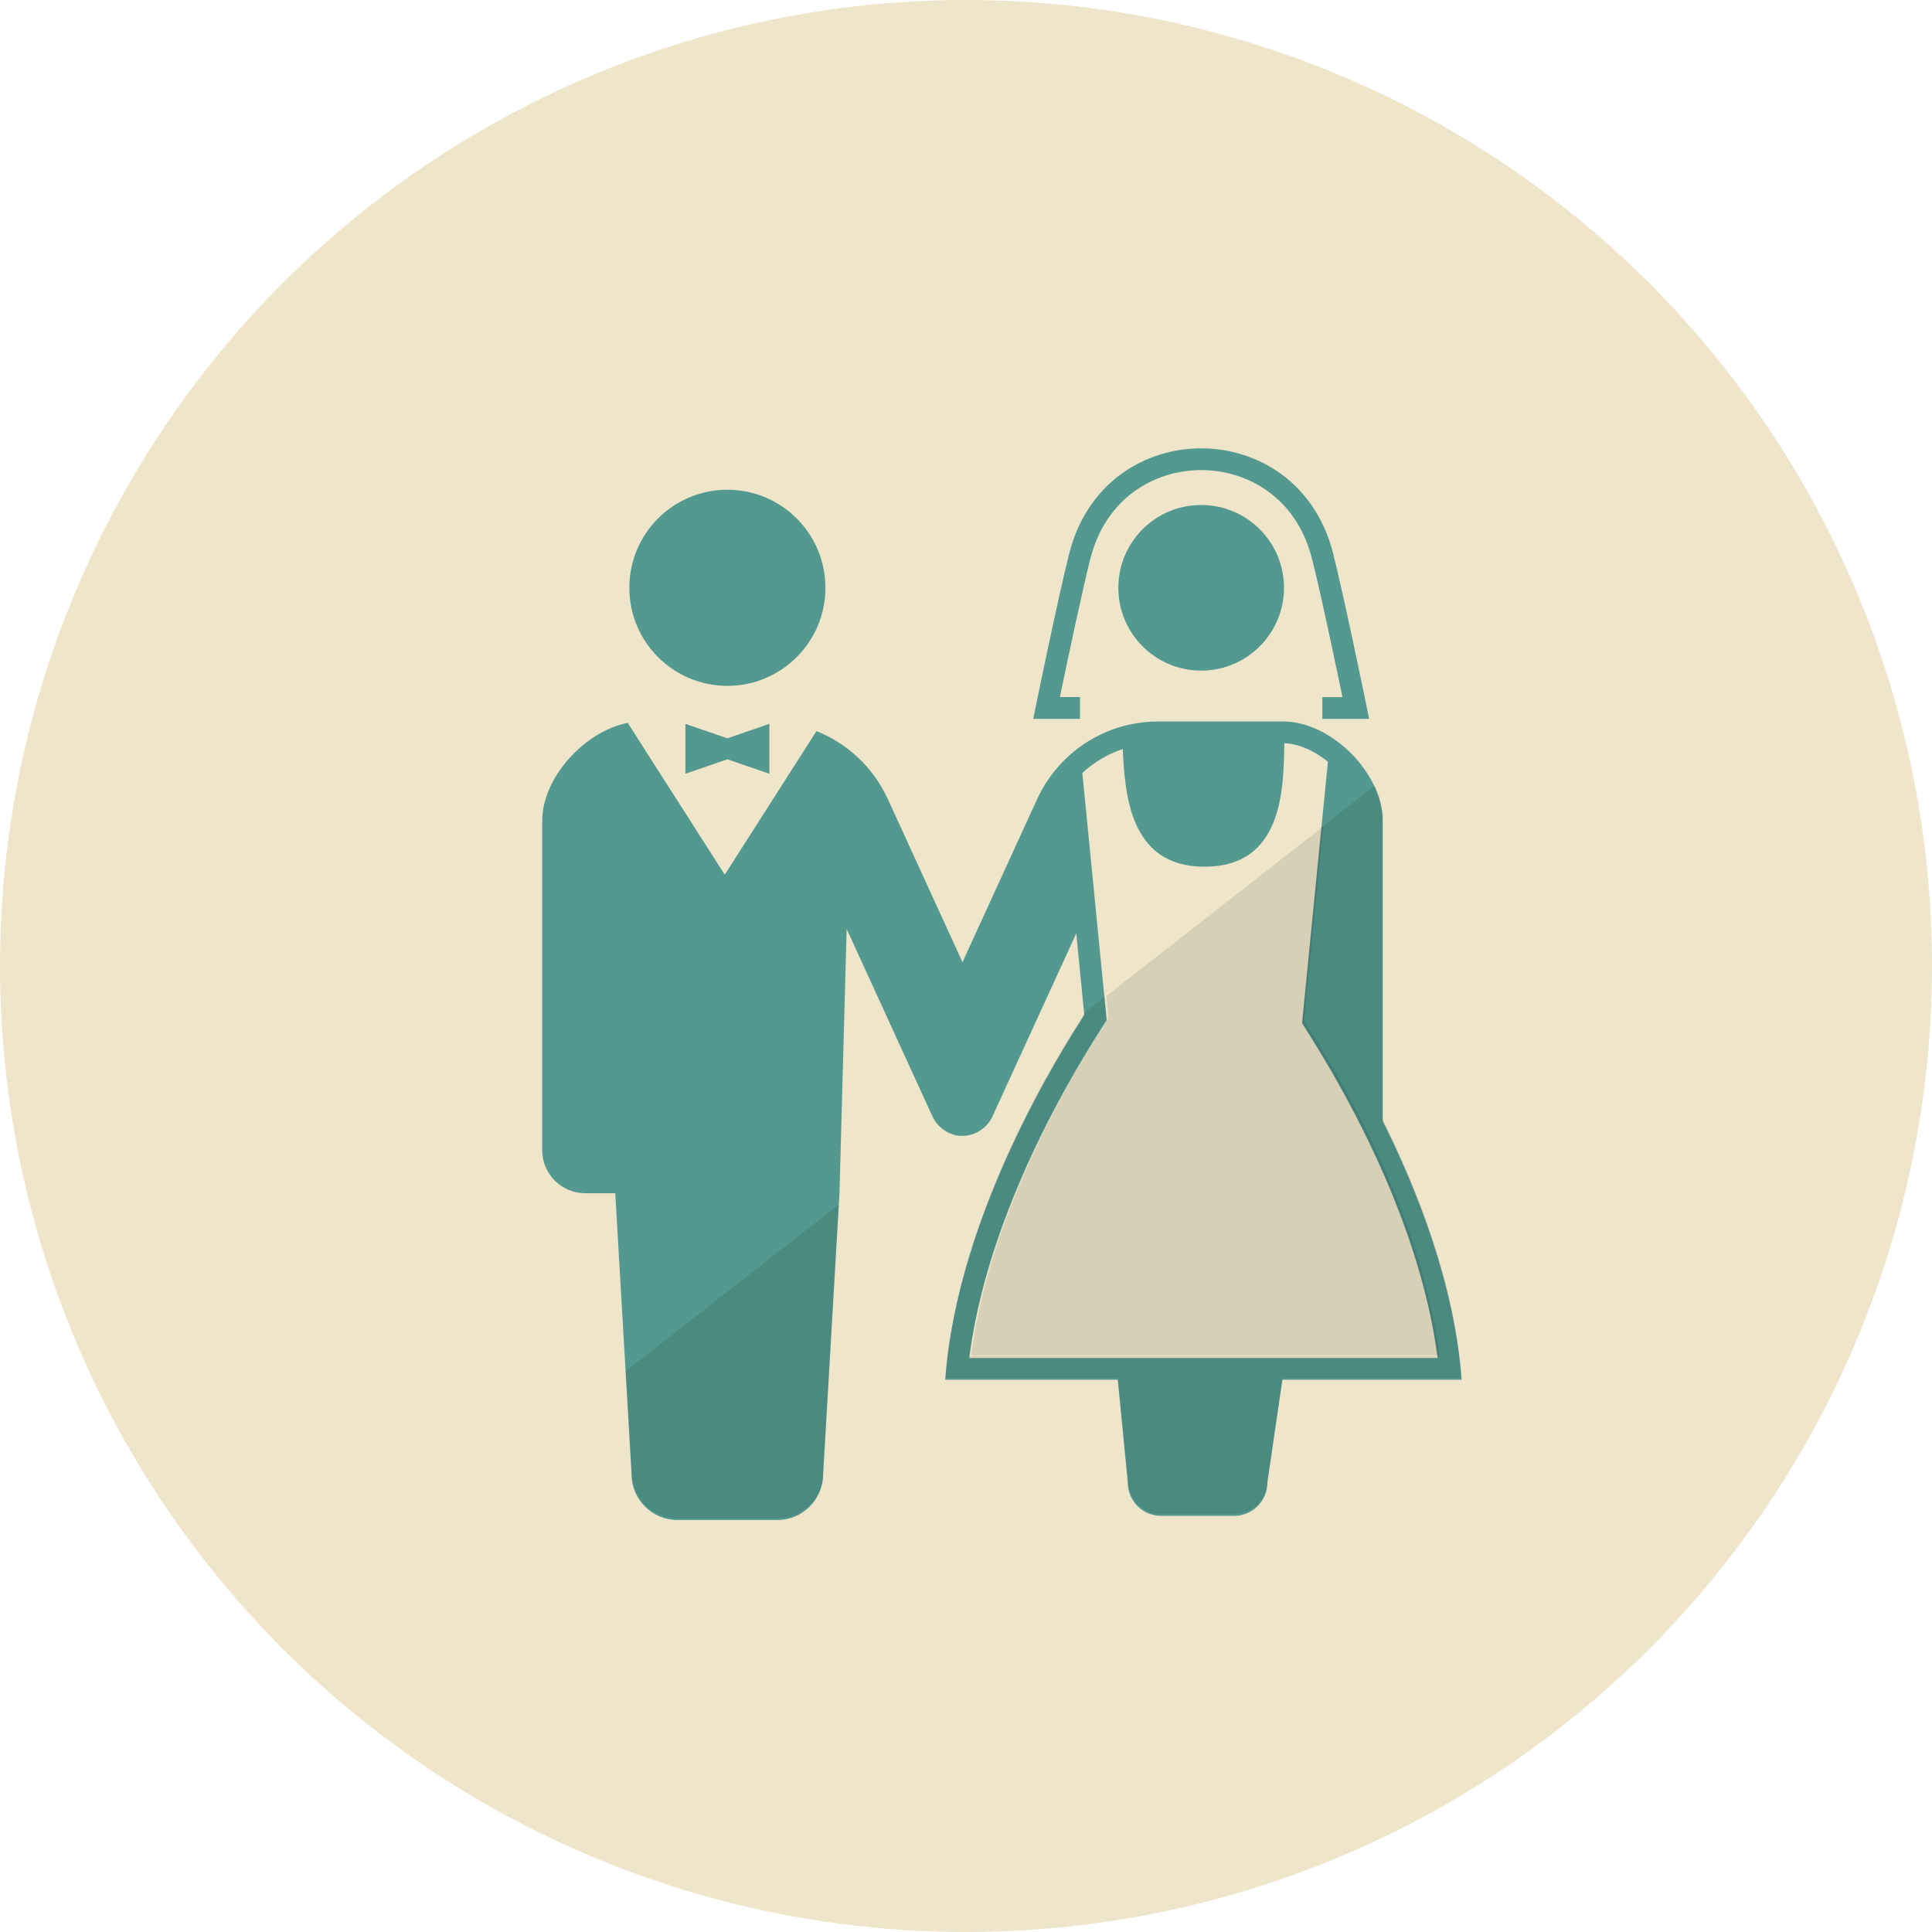
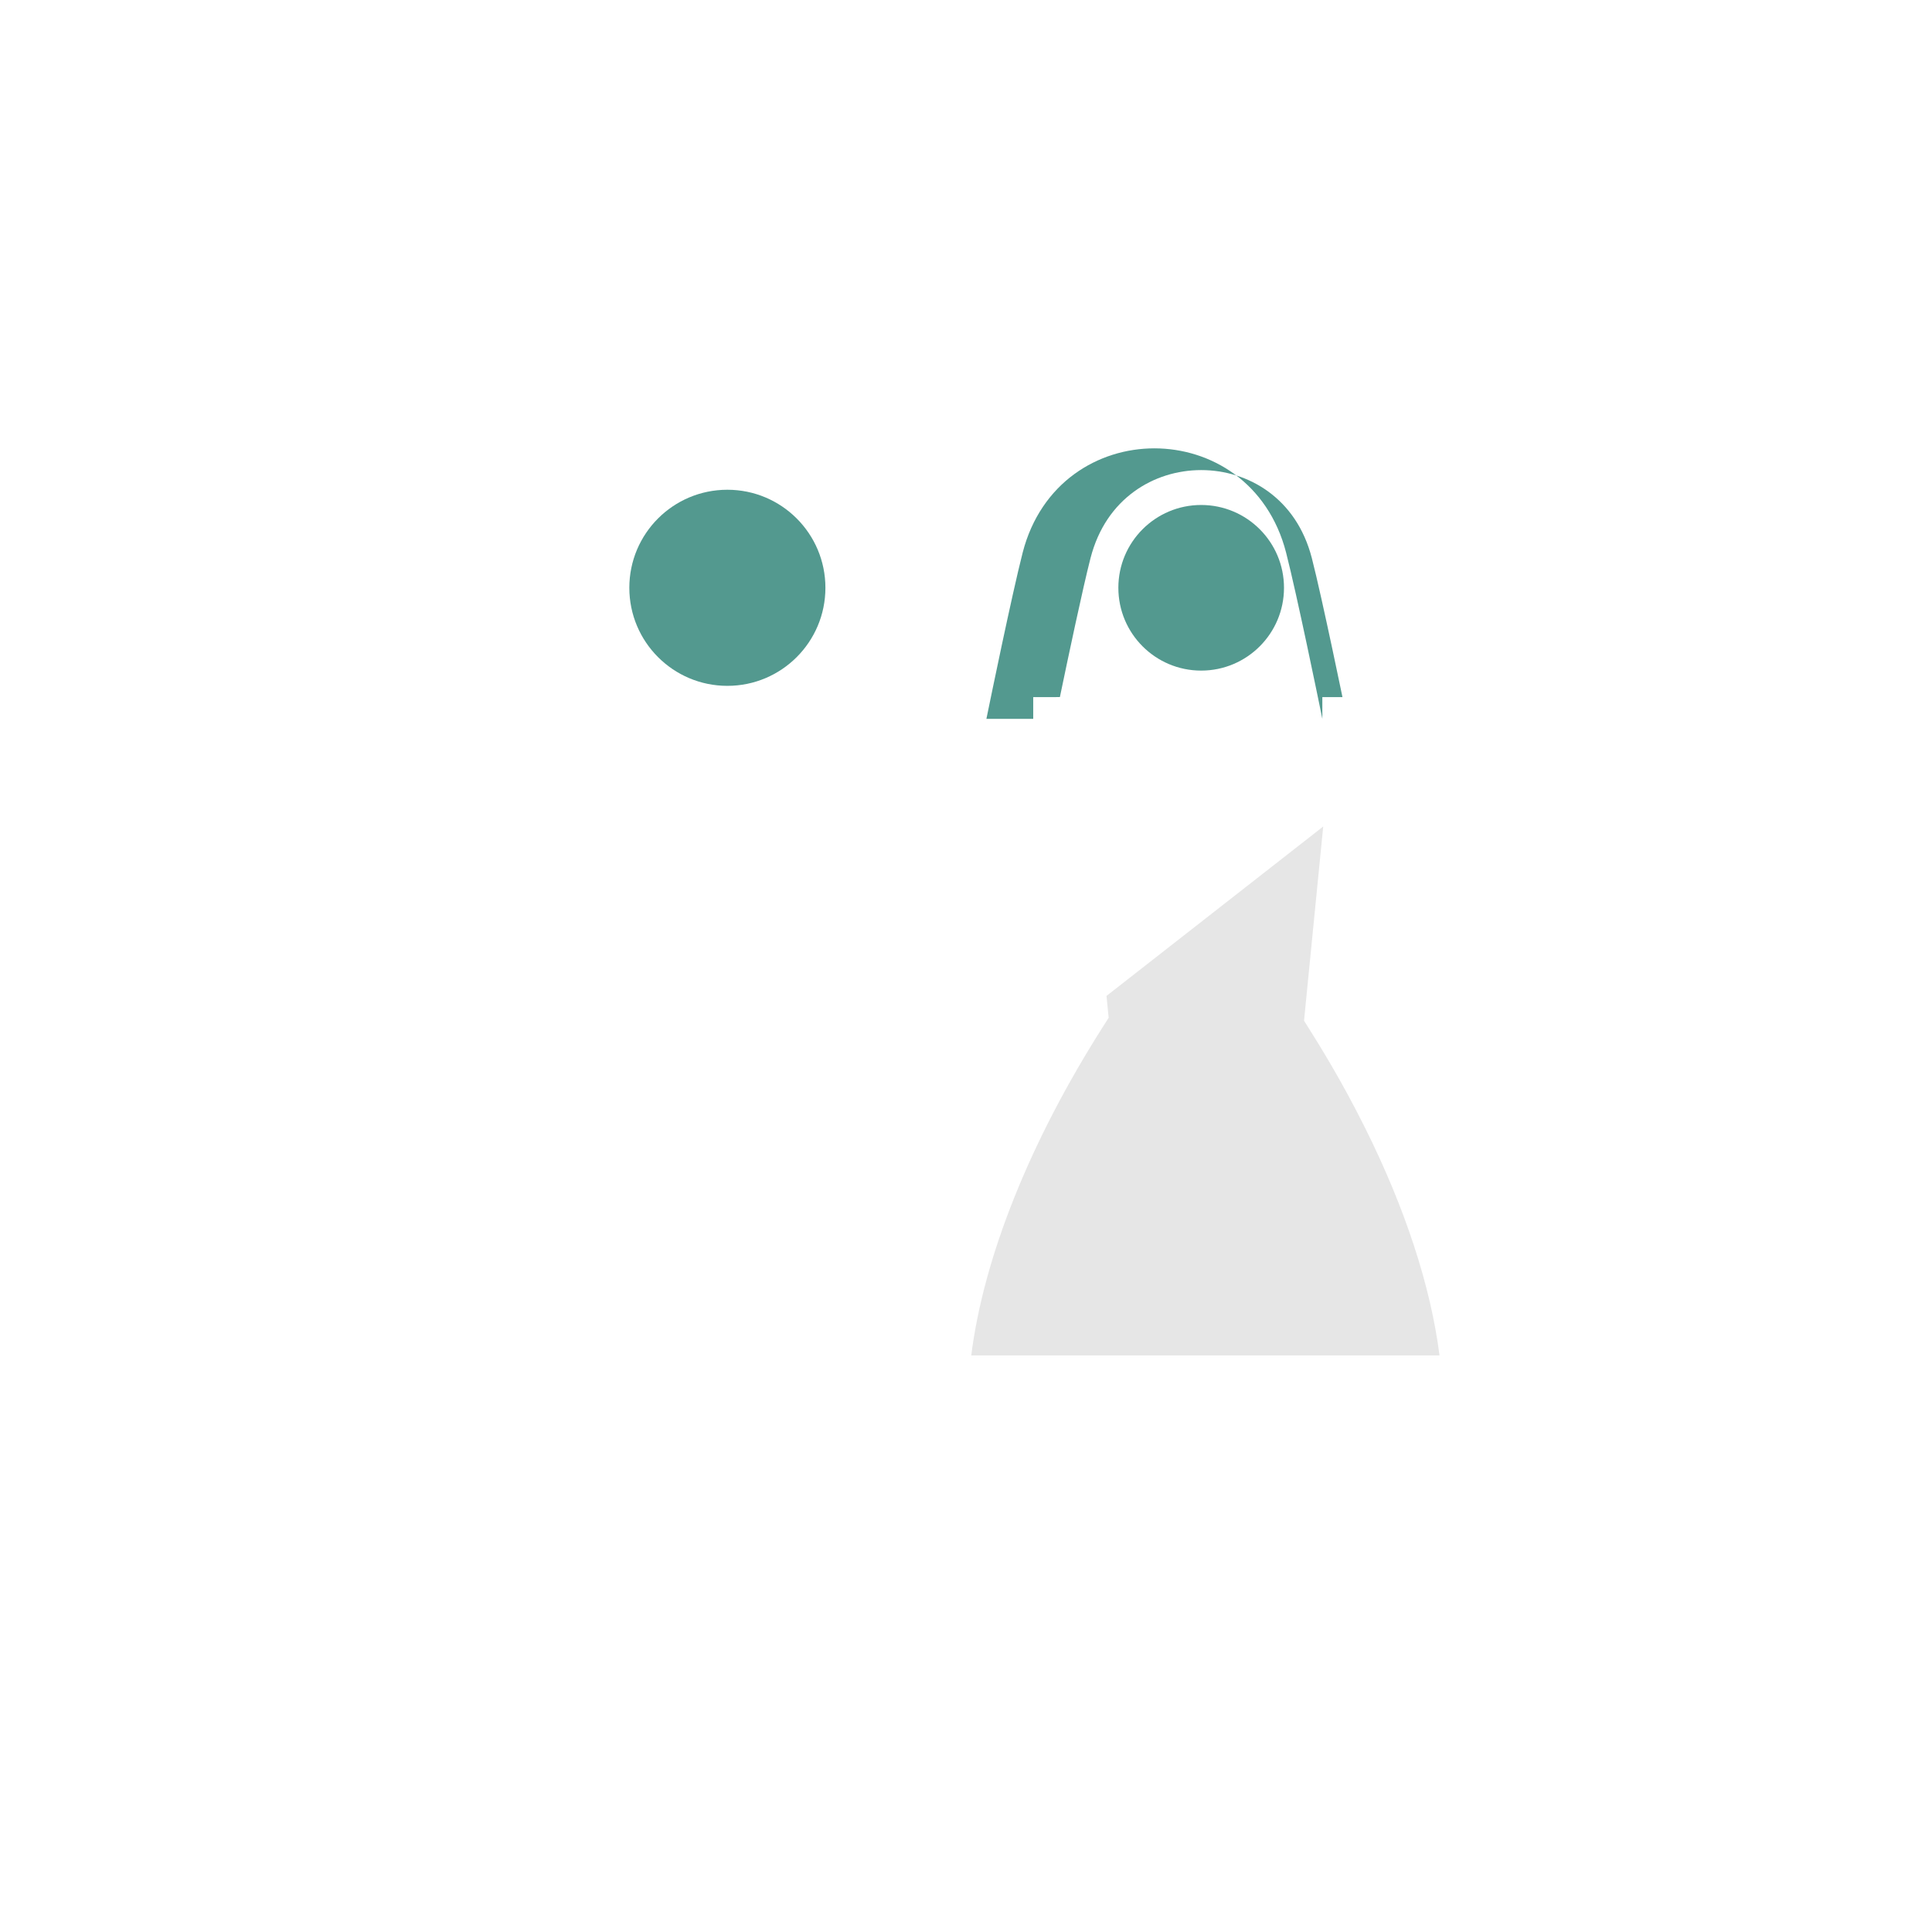
<svg xmlns="http://www.w3.org/2000/svg" id="_レイヤー_1" width="180" height="180" viewBox="0 0 180 180">
  <defs>
    <style>.cls-1{opacity:.1;}.cls-2{fill:#efe5cb;}.cls-3{fill:#53998f;}</style>
  </defs>
-   <circle class="cls-2" cx="90" cy="90" r="90" />
  <path class="cls-3" d="m67.767,63.899c5.047,0,9.135-4.092,9.135-9.136s-4.088-9.134-9.135-9.134-9.134,4.087-9.134,9.134c0,5.044,4.088,9.136,9.134,9.136Z" />
-   <path class="cls-3" d="m100.622,64.946h-1.874c.031-.146.062-.298.097-.467.644-3.1,2.035-9.688,2.759-12.493.727-2.808,2.199-4.828,4.037-6.175,1.837-1.346,4.059-2.014,6.269-2.014s4.434.668,6.271,2.014c1.838,1.347,3.309,3.367,4.037,6.175.482,1.866,1.263,5.426,1.918,8.499.328,1.54.626,2.96.841,3.995.035.169.066.321.096.467h-1.874v2.027h4.36l-.249-1.216s-.534-2.609-1.192-5.695c-.658-3.085-1.437-6.639-1.937-8.583-.831-3.233-2.591-5.689-4.803-7.304-2.211-1.616-4.853-2.404-7.468-2.404s-5.256.788-7.467,2.404c-2.211,1.615-3.971,4.071-4.802,7.304-.5,1.944-1.279,5.498-1.938,8.583-.657,3.087-1.191,5.694-1.192,5.695l-.25,1.216h4.361v-2.027h0Z" />
+   <path class="cls-3" d="m100.622,64.946h-1.874c.031-.146.062-.298.097-.467.644-3.1,2.035-9.688,2.759-12.493.727-2.808,2.199-4.828,4.037-6.175,1.837-1.346,4.059-2.014,6.269-2.014s4.434.668,6.271,2.014c1.838,1.347,3.309,3.367,4.037,6.175.482,1.866,1.263,5.426,1.918,8.499.328,1.54.626,2.96.841,3.995.035.169.066.321.096.467h-1.874v2.027l-.249-1.216s-.534-2.609-1.192-5.695c-.658-3.085-1.437-6.639-1.937-8.583-.831-3.233-2.591-5.689-4.803-7.304-2.211-1.616-4.853-2.404-7.468-2.404s-5.256.788-7.467,2.404c-2.211,1.615-3.971,4.071-4.802,7.304-.5,1.944-1.279,5.498-1.938,8.583-.657,3.087-1.191,5.694-1.192,5.695l-.25,1.216h4.361v-2.027h0Z" />
  <path class="cls-3" d="m111.91,47.048c-4.262,0-7.715,3.452-7.715,7.715s3.452,7.715,7.715,7.715,7.717-3.455,7.717-7.715-3.453-7.715-7.717-7.715Z" />
-   <polygon class="cls-3" points="63.858 67.443 63.858 72.086 67.767 70.743 71.677 72.086 71.677 67.443 67.767 68.785 63.858 67.443" />
-   <path class="cls-3" d="m128.823,104.434v-27.973c0-2.223-1.217-4.552-2.986-6.315-1.607-1.592-3.672-2.721-5.699-2.899-.187-.016-.366-.026-.554-.026h-11.693c-.476,0-.952.026-1.418.079-.718.086-1.419.227-2.097.428-2.168.64-4.125,1.871-5.646,3.549-.849.926-1.558,1.996-2.104,3.179l-6.953,15.188-6.953-15.191c-1.347-2.943-3.755-5.178-6.65-6.34l-8.547,13.38-9.038-14.145c-4.028.788-7.967,5.11-7.967,9.113v30.7c0,2.213,1.793,4.009,4.006,4.009h2.797l1.522,26.181c0,2.354,1.911,4.262,4.266,4.262h9.315c2.355,0,4.265-1.908,4.265-4.262l1.523-26.181.669-24.623,8.027,17.542c.242.528,1.179,1.739,2.727,1.739l.002-.002.002.003c1.629,0,2.55-1.209,2.791-1.741l7.844-17.127.748,7.602c-1.801,2.829-11.812,18.289-12.957,33.983h16.074l.936,9.581c0,1.715,1.387,3.103,3.109,3.103h6.791c1.714,0,3.102-1.388,3.102-3.103l1.404-9.581h16.691c-.646-8.849-4.124-17.636-7.352-24.112Zm-38.518,22.086c1.162-9.175,5.487-19.978,12.326-30.709l.101-.159.376-.59-.069-.696-.748-7.602-1.451-14.743c1.079-1.005,2.361-1.769,3.763-2.237.211,4.126.589,10.966,7.607,10.966,7.225,0,7.36-7.028,7.441-11.225.002-.092.003-.183.005-.272.105,0,.207.006.303.015,1.209.107,2.565.726,3.76,1.699l-2.339,23.68-.068.692.369.587.058.091c.907,1.443,3.033,4.823,5.271,9.324,3.739,7.501,6.111,14.772,6.925,21.181h-43.628Z" />
-   <path class="cls-1" d="m63.117,141.454h9.315c2.355,0,4.265-1.908,4.265-4.262l1.453-24.967-19.849,15.515.55,9.452c0,2.354,1.911,4.262,4.266,4.262Z" />
-   <path class="cls-1" d="m121.387,94.486l-.068.692.369.587.057.091c.907,1.443,3.033,4.823,5.271,9.324,3.739,7.501,6.111,14.772,6.925,21.181h-43.628c1.162-9.175,5.487-19.979,12.326-30.71l.101-.159.376-.59-.069-.696-.132-1.34-1.891,1.478.006.06c-1.801,2.829-11.812,18.289-12.957,33.983h16.074l.936,9.581c0,1.715,1.387,3.103,3.109,3.103h6.791c1.715,0,3.102-1.388,3.102-3.103l1.404-9.581h16.691c-.646-8.849-4.124-17.636-7.352-24.112v-27.973c0-1.039-.274-2.099-.738-3.116l-4.986,3.898-1.719,17.402Z" />
  <path class="cls-1" d="m103.291,94.823l-.376.59-.101.159c-6.839,10.731-11.164,21.534-12.326,30.709h0s43.628,0,43.628,0c-.814-6.409-3.186-13.68-6.925-21.181-2.238-4.5-4.363-7.881-5.271-9.324l-.057-.091-.369-.587.068-.692,1.719-17.402-20.191,15.783.132,1.34.069.696Z" />
</svg>